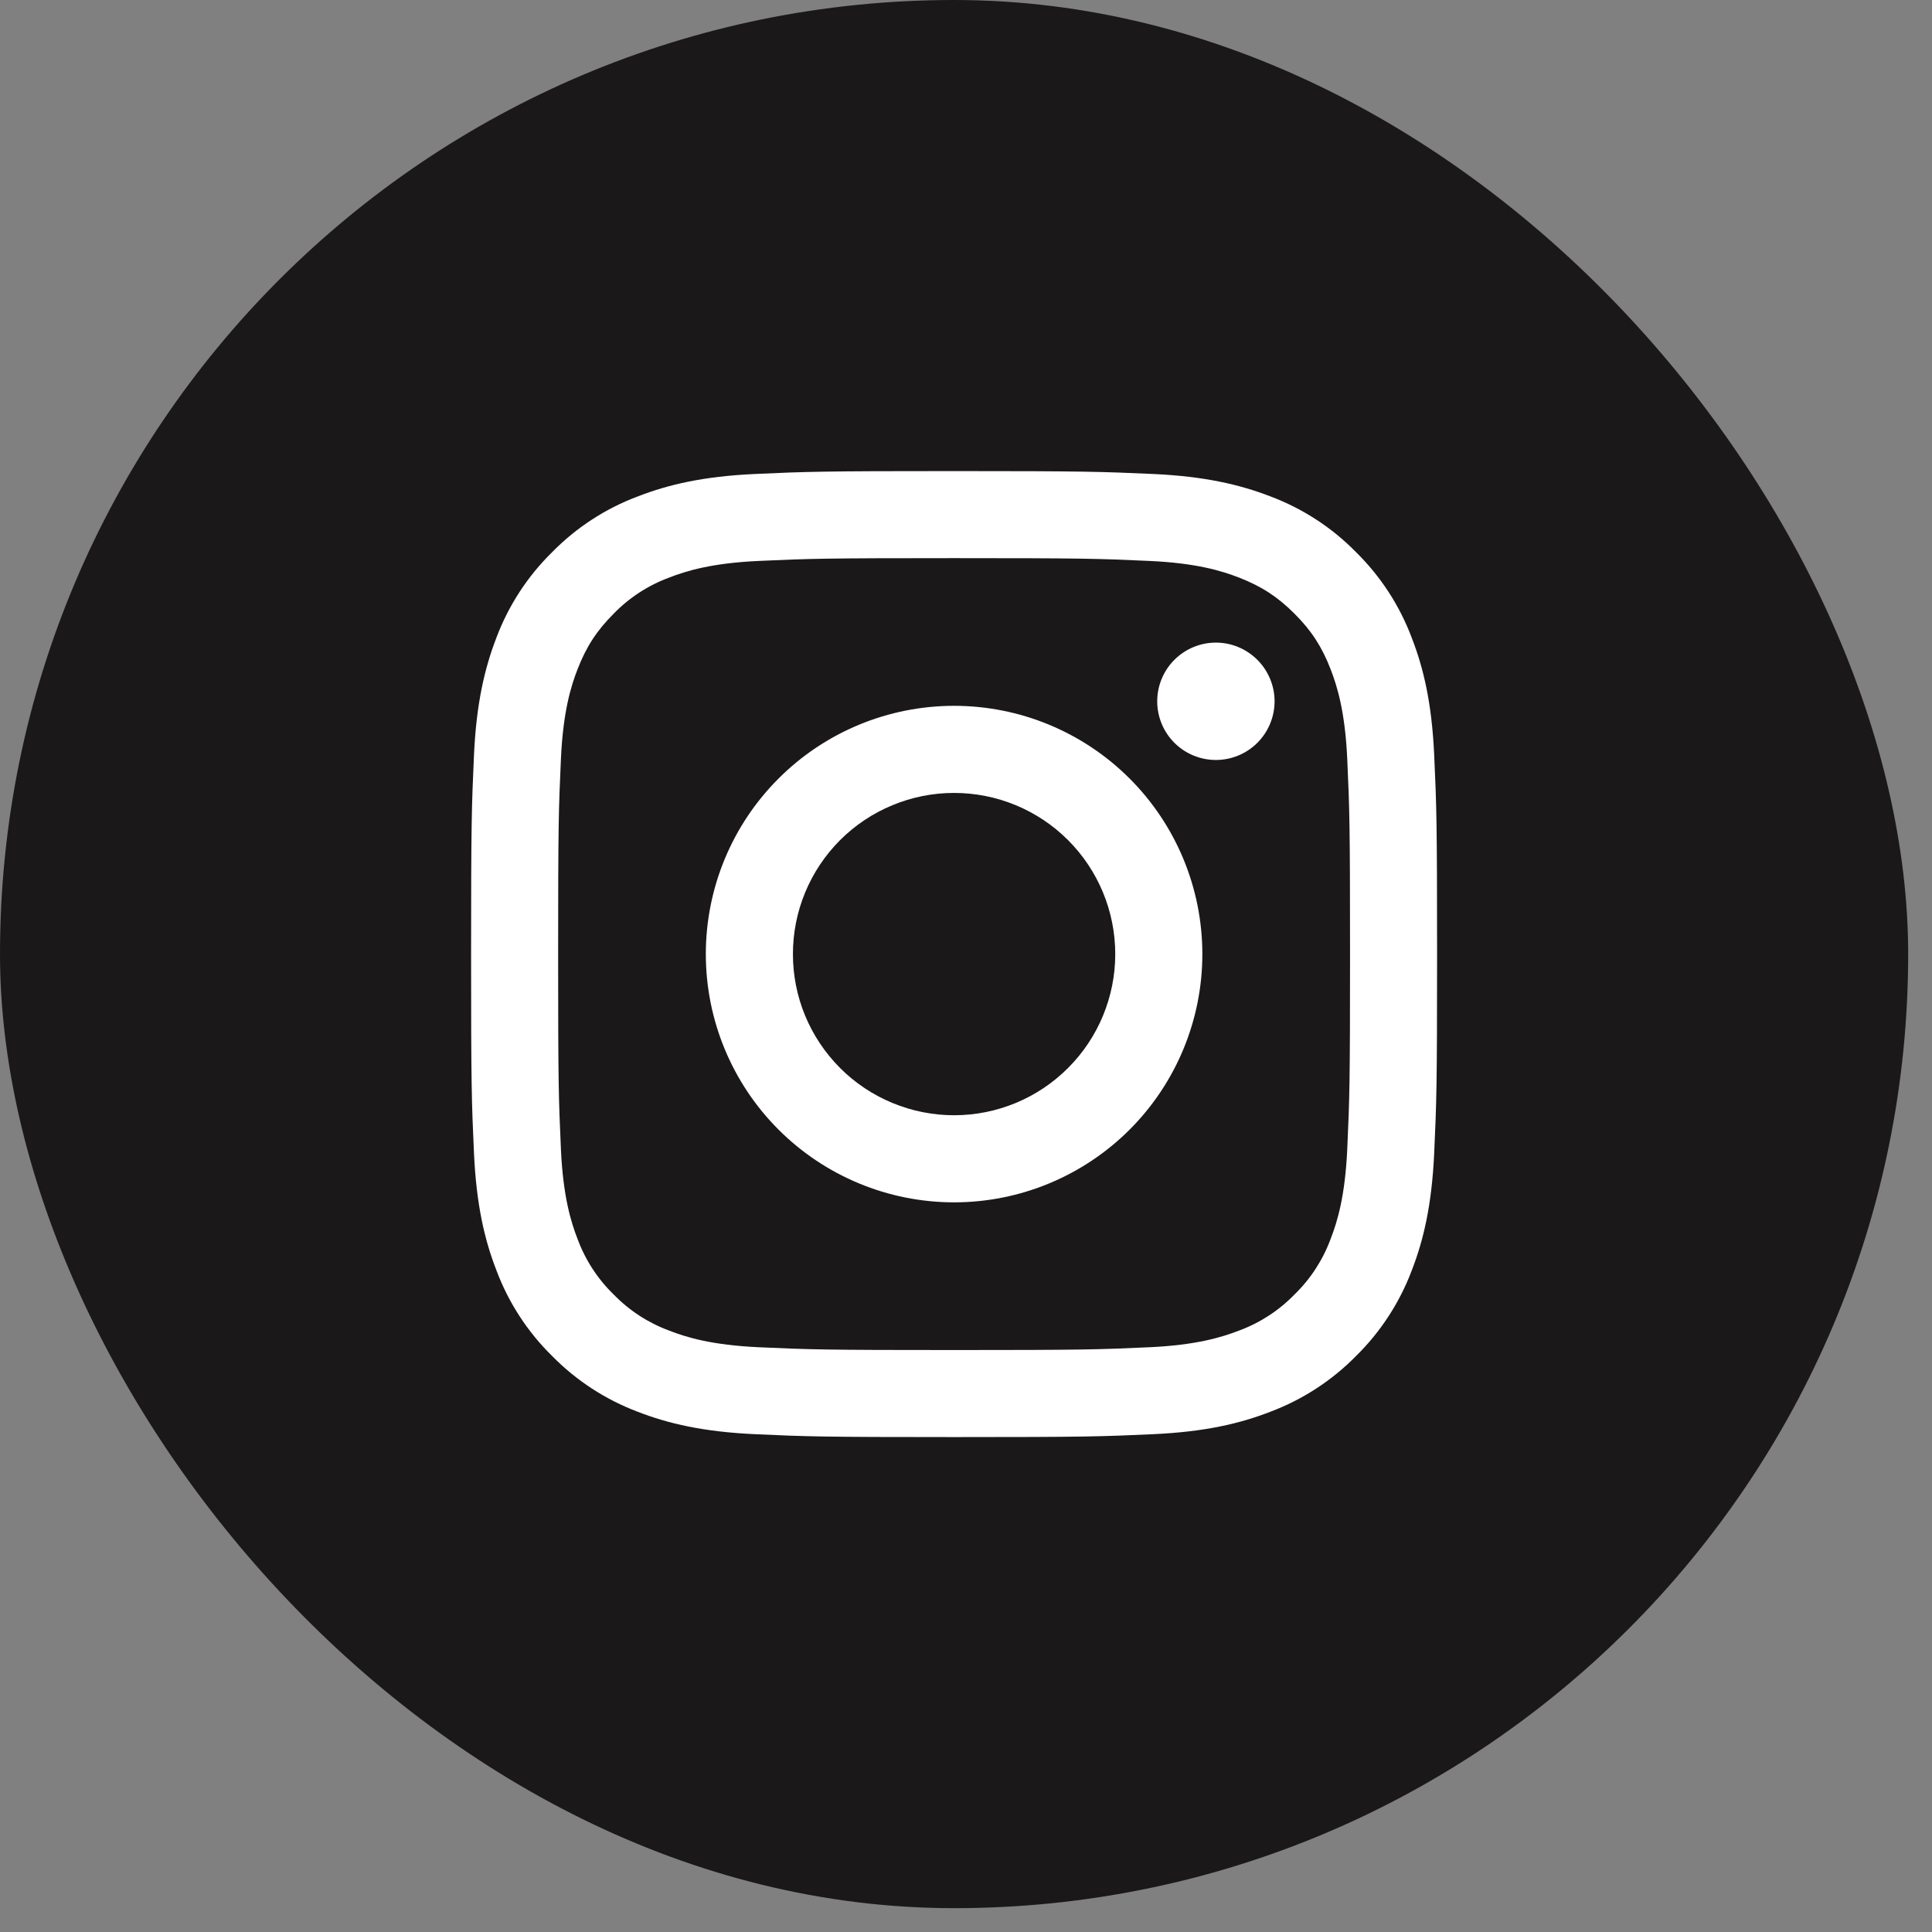
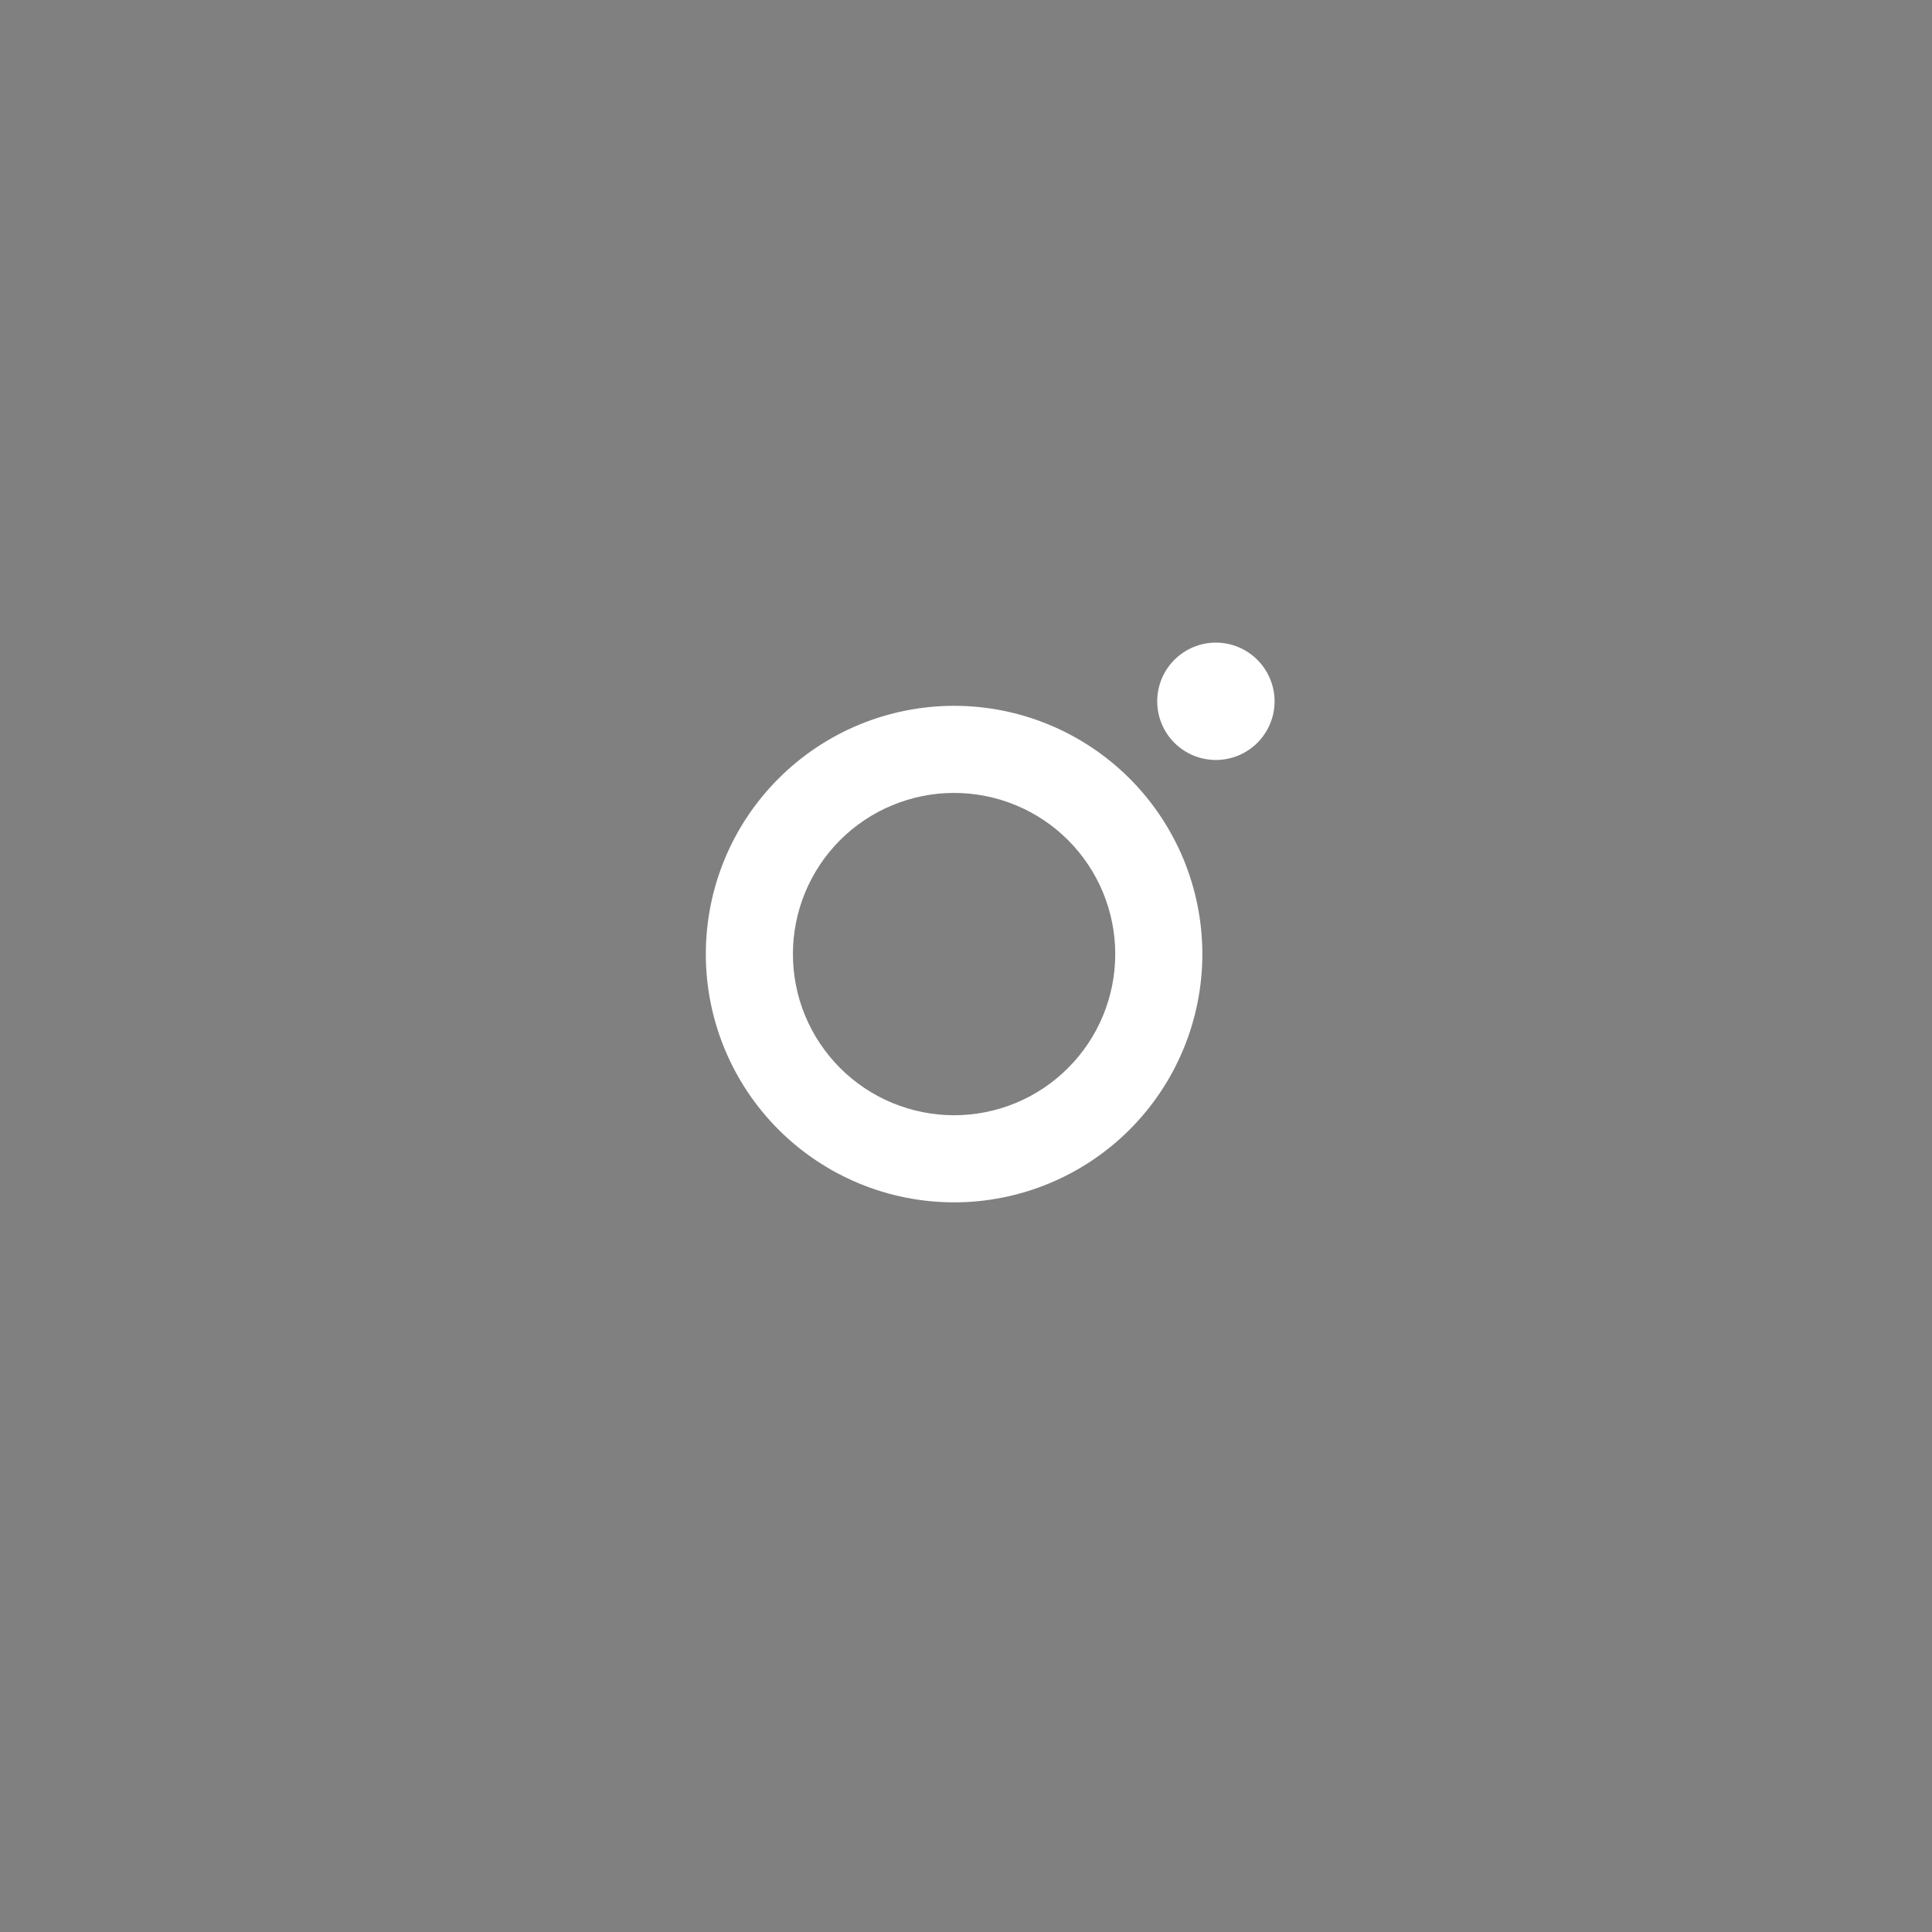
<svg xmlns="http://www.w3.org/2000/svg" width="36" height="36" viewBox="0 0 36 36" fill="none">
  <rect x="0" y="0" width="36" height="36" fill="#808080" stroke="none" />
-   <rect width="35.556" height="35.556" rx="17.778" fill="#1B1819" />
-   <path fill-rule="evenodd" clip-rule="evenodd" d="M17.778 8.778C15.333 8.778 15.027 8.788 14.067 8.832C13.109 8.876 12.455 9.028 11.882 9.251C11.282 9.476 10.738 9.83 10.288 10.289C9.83 10.738 9.476 11.282 9.25 11.882C9.029 12.455 8.876 13.11 8.832 14.068C8.789 15.027 8.778 15.333 8.778 17.778C8.778 20.223 8.788 20.528 8.832 21.488C8.876 22.446 9.028 23.101 9.251 23.673C9.476 24.273 9.83 24.818 10.289 25.268C10.738 25.725 11.282 26.079 11.882 26.306C12.455 26.528 13.109 26.68 14.067 26.724C15.027 26.768 15.333 26.778 17.778 26.778C20.222 26.778 20.528 26.768 21.488 26.724C22.446 26.68 23.101 26.528 23.673 26.305C24.273 26.079 24.818 25.725 25.268 25.267C25.725 24.818 26.079 24.274 26.306 23.673C26.528 23.101 26.68 22.446 26.724 21.488C26.768 20.528 26.778 20.222 26.778 17.778C26.778 15.333 26.768 15.027 26.724 14.067C26.68 13.109 26.528 12.455 26.305 11.882C26.079 11.282 25.725 10.738 25.267 10.288C24.818 9.83 24.274 9.476 23.673 9.25C23.101 9.029 22.446 8.876 21.488 8.832C20.528 8.789 20.223 8.778 17.778 8.778ZM17.778 10.4C20.181 10.4 20.466 10.409 21.415 10.452C22.292 10.492 22.769 10.638 23.086 10.762C23.506 10.925 23.806 11.12 24.121 11.435C24.436 11.75 24.631 12.05 24.794 12.47C24.917 12.787 25.064 13.263 25.104 14.141C25.147 15.09 25.156 15.375 25.156 17.778C25.156 20.181 25.147 20.466 25.104 21.415C25.064 22.292 24.918 22.769 24.794 23.086C24.65 23.477 24.42 23.831 24.121 24.121C23.831 24.42 23.477 24.65 23.086 24.794C22.769 24.917 22.292 25.064 21.415 25.104C20.466 25.147 20.181 25.156 17.778 25.156C15.374 25.156 15.09 25.147 14.141 25.104C13.263 25.064 12.787 24.918 12.47 24.794C12.079 24.65 11.725 24.42 11.435 24.121C11.136 23.831 10.906 23.477 10.762 23.086C10.638 22.769 10.492 22.292 10.452 21.415C10.409 20.466 10.4 20.181 10.4 17.778C10.4 15.375 10.409 15.09 10.452 14.141C10.492 13.263 10.638 12.787 10.762 12.47C10.925 12.05 11.12 11.75 11.435 11.435C11.725 11.136 12.079 10.906 12.47 10.762C12.787 10.638 13.263 10.492 14.141 10.452C15.09 10.409 15.375 10.4 17.778 10.4Z" fill="white" />
  <path fill-rule="evenodd" clip-rule="evenodd" d="M17.778 20.781C17.384 20.781 16.993 20.703 16.629 20.552C16.264 20.401 15.933 20.18 15.654 19.901C15.376 19.622 15.154 19.291 15.003 18.927C14.852 18.563 14.775 18.172 14.775 17.778C14.775 17.384 14.852 16.993 15.003 16.629C15.154 16.264 15.376 15.933 15.654 15.654C15.933 15.376 16.264 15.154 16.629 15.004C16.993 14.852 17.384 14.775 17.778 14.775C18.574 14.775 19.338 15.091 19.901 15.654C20.465 16.218 20.781 16.981 20.781 17.778C20.781 18.574 20.465 19.338 19.901 19.901C19.338 20.465 18.574 20.781 17.778 20.781ZM17.778 13.152C16.551 13.152 15.374 13.639 14.507 14.507C13.639 15.374 13.152 16.551 13.152 17.778C13.152 19.005 13.639 20.181 14.507 21.049C15.374 21.916 16.551 22.404 17.778 22.404C19.005 22.404 20.181 21.916 21.049 21.049C21.916 20.181 22.404 19.005 22.404 17.778C22.404 16.551 21.916 15.374 21.049 14.507C20.181 13.639 19.005 13.152 17.778 13.152ZM23.75 13.068C23.75 13.358 23.634 13.636 23.429 13.841C23.224 14.046 22.946 14.161 22.656 14.161C22.366 14.161 22.088 14.046 21.883 13.841C21.678 13.636 21.563 13.358 21.563 13.068C21.563 12.778 21.678 12.5 21.883 12.295C22.088 12.09 22.366 11.974 22.656 11.974C22.946 11.974 23.224 12.09 23.429 12.295C23.634 12.5 23.75 12.778 23.75 13.068Z" fill="white" />
</svg>